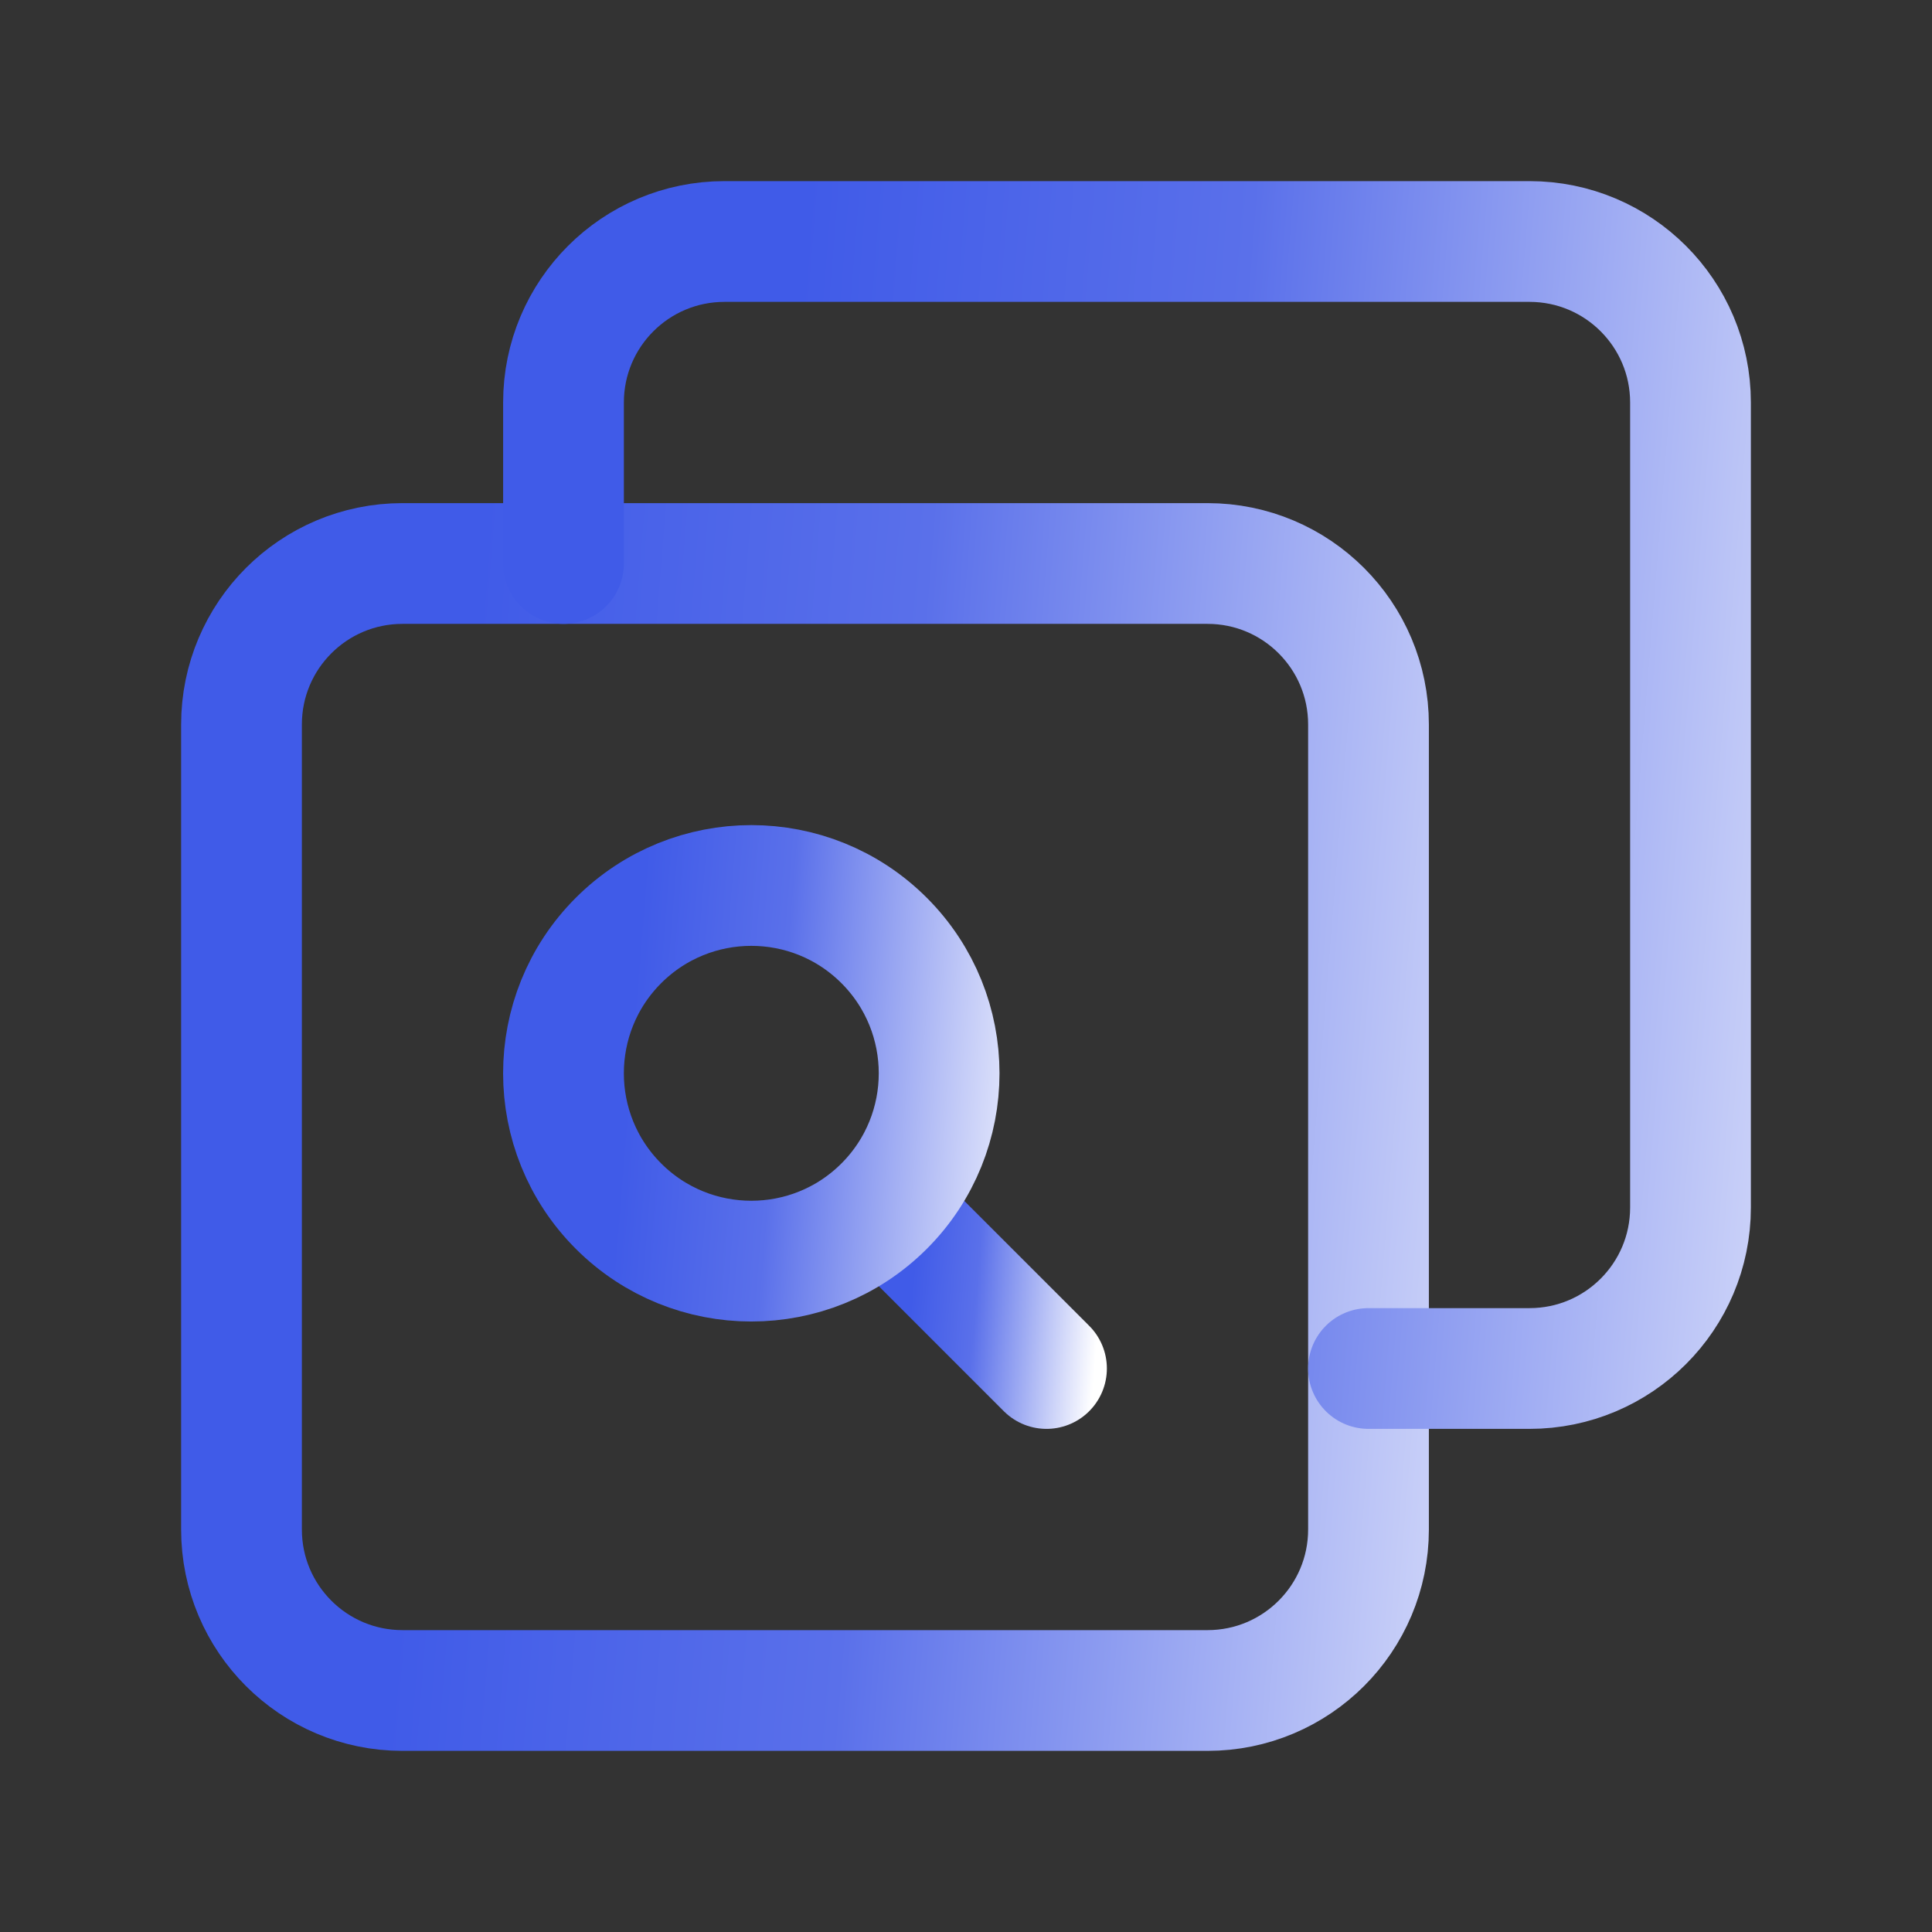
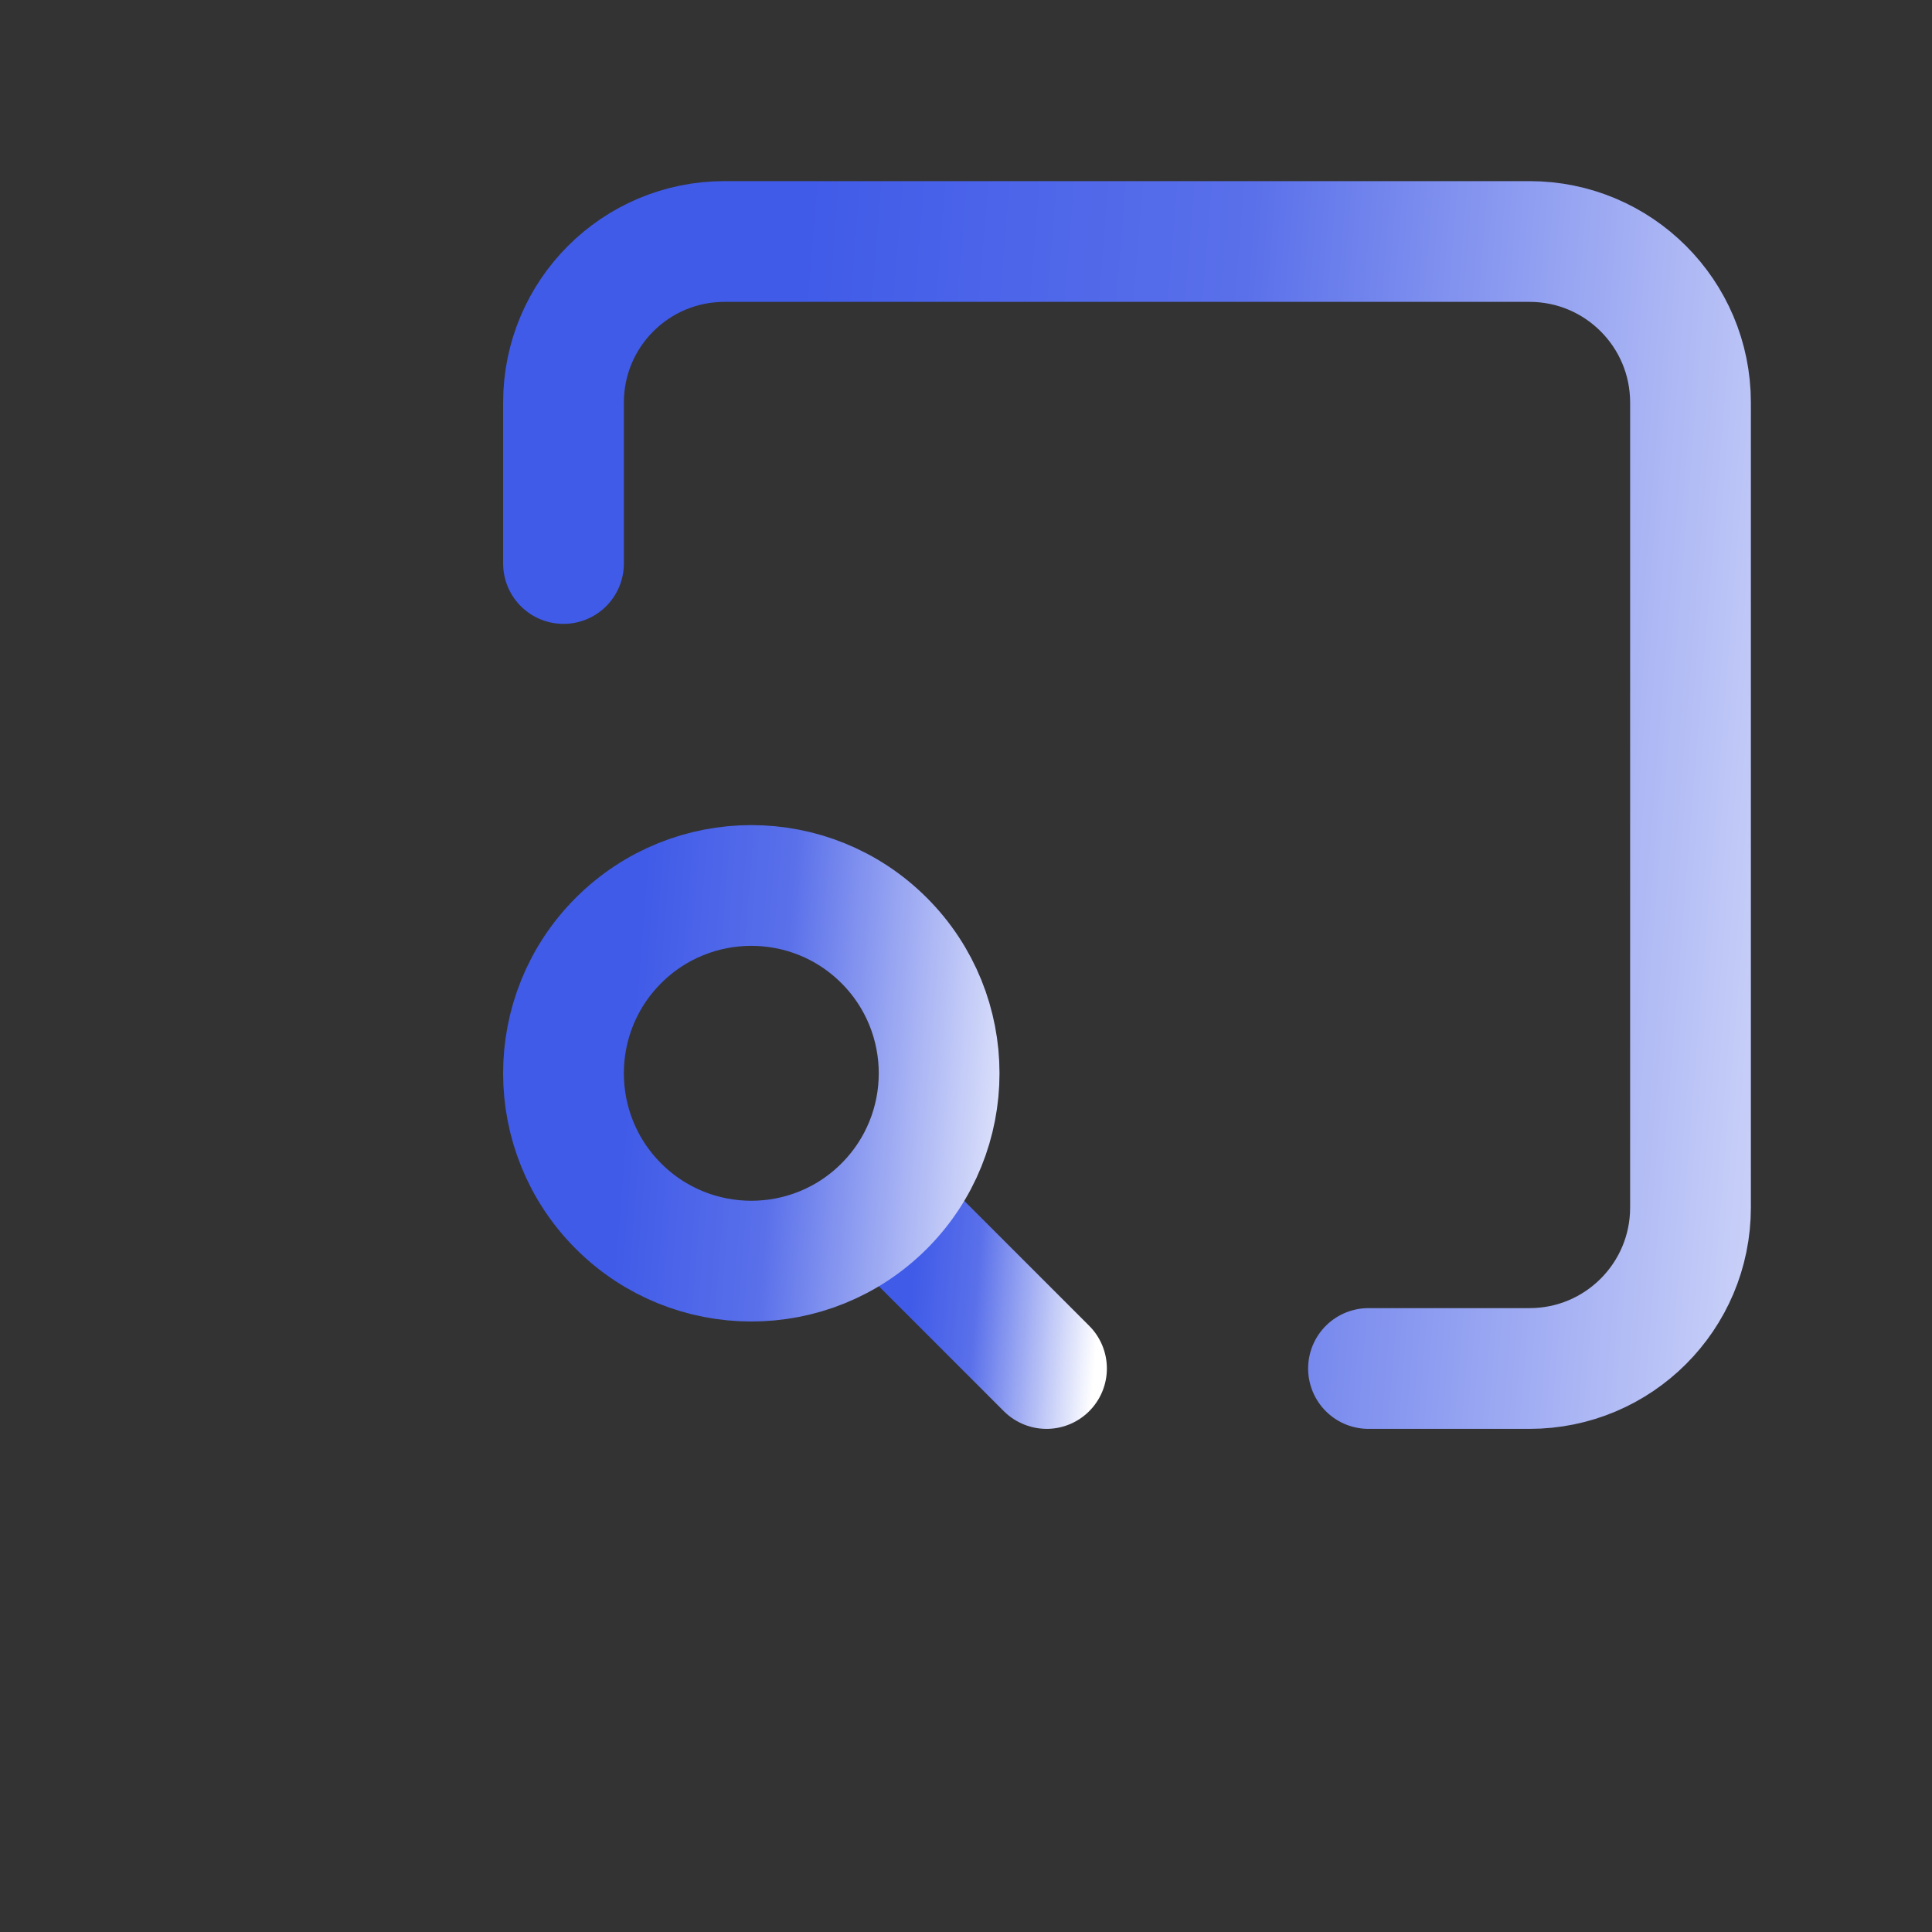
<svg xmlns="http://www.w3.org/2000/svg" width="24" height="24" viewBox="0 0 24 24" fill="none">
  <rect x="0" y="0" width="24" height="24" fill="#333333" stroke="none" />
  <path d="M13 17L10.987 14.987" stroke="url(#paint0_linear_290_2199)" stroke-width="1.5" stroke-linecap="round" stroke-linejoin="round" />
  <path d="M10.983 11.683C11.894 12.594 11.894 14.072 10.983 14.983C10.072 15.894 8.594 15.894 7.683 14.983C6.772 14.072 6.772 12.594 7.683 11.683C8.595 10.772 10.072 10.772 10.983 11.683" stroke="url(#paint1_linear_290_2199)" stroke-width="1.5" stroke-linecap="round" stroke-linejoin="round" />
-   <path fill-rule="evenodd" clip-rule="evenodd" d="M15 21H5C3.895 21 3 20.105 3 19V9C3 7.895 3.895 7 5 7H15C16.105 7 17 7.895 17 9V19C17 20.105 16.105 21 15 21Z" stroke="url(#paint2_linear_290_2199)" stroke-width="1.5" stroke-linecap="round" stroke-linejoin="round" />
  <path d="M7 7V5C7 3.895 7.895 3 9 3H19C20.105 3 21 3.895 21 5V15C21 16.105 20.105 17 19 17H17" stroke="url(#paint3_linear_290_2199)" stroke-width="1.5" stroke-linecap="round" stroke-linejoin="round" />
  <defs>
    <linearGradient id="paint0_linear_290_2199" x1="11.113" y1="15.155" x2="13.729" y2="15.365" gradientUnits="userSpaceOnUse">
      <stop offset="0.109" stop-color="#405BE8" />
      <stop offset="0.413" stop-color="#5A70EA" />
      <stop offset="1" stop-color="white" />
    </linearGradient>
    <linearGradient id="paint1_linear_290_2199" x1="7.292" y1="11.389" x2="13.356" y2="11.877" gradientUnits="userSpaceOnUse">
      <stop offset="0.109" stop-color="#405BE8" />
      <stop offset="0.413" stop-color="#5A70EA" />
      <stop offset="1" stop-color="white" />
    </linearGradient>
    <linearGradient id="paint2_linear_290_2199" x1="3.875" y1="8.167" x2="22.068" y2="9.632" gradientUnits="userSpaceOnUse">
      <stop offset="0.109" stop-color="#405BE8" />
      <stop offset="0.413" stop-color="#5A70EA" />
      <stop offset="1" stop-color="white" />
    </linearGradient>
    <linearGradient id="paint3_linear_290_2199" x1="7.875" y1="4.167" x2="26.068" y2="5.632" gradientUnits="userSpaceOnUse">
      <stop offset="0.109" stop-color="#405BE8" />
      <stop offset="0.413" stop-color="#5A70EA" />
      <stop offset="1" stop-color="white" />
    </linearGradient>
  </defs>
</svg>